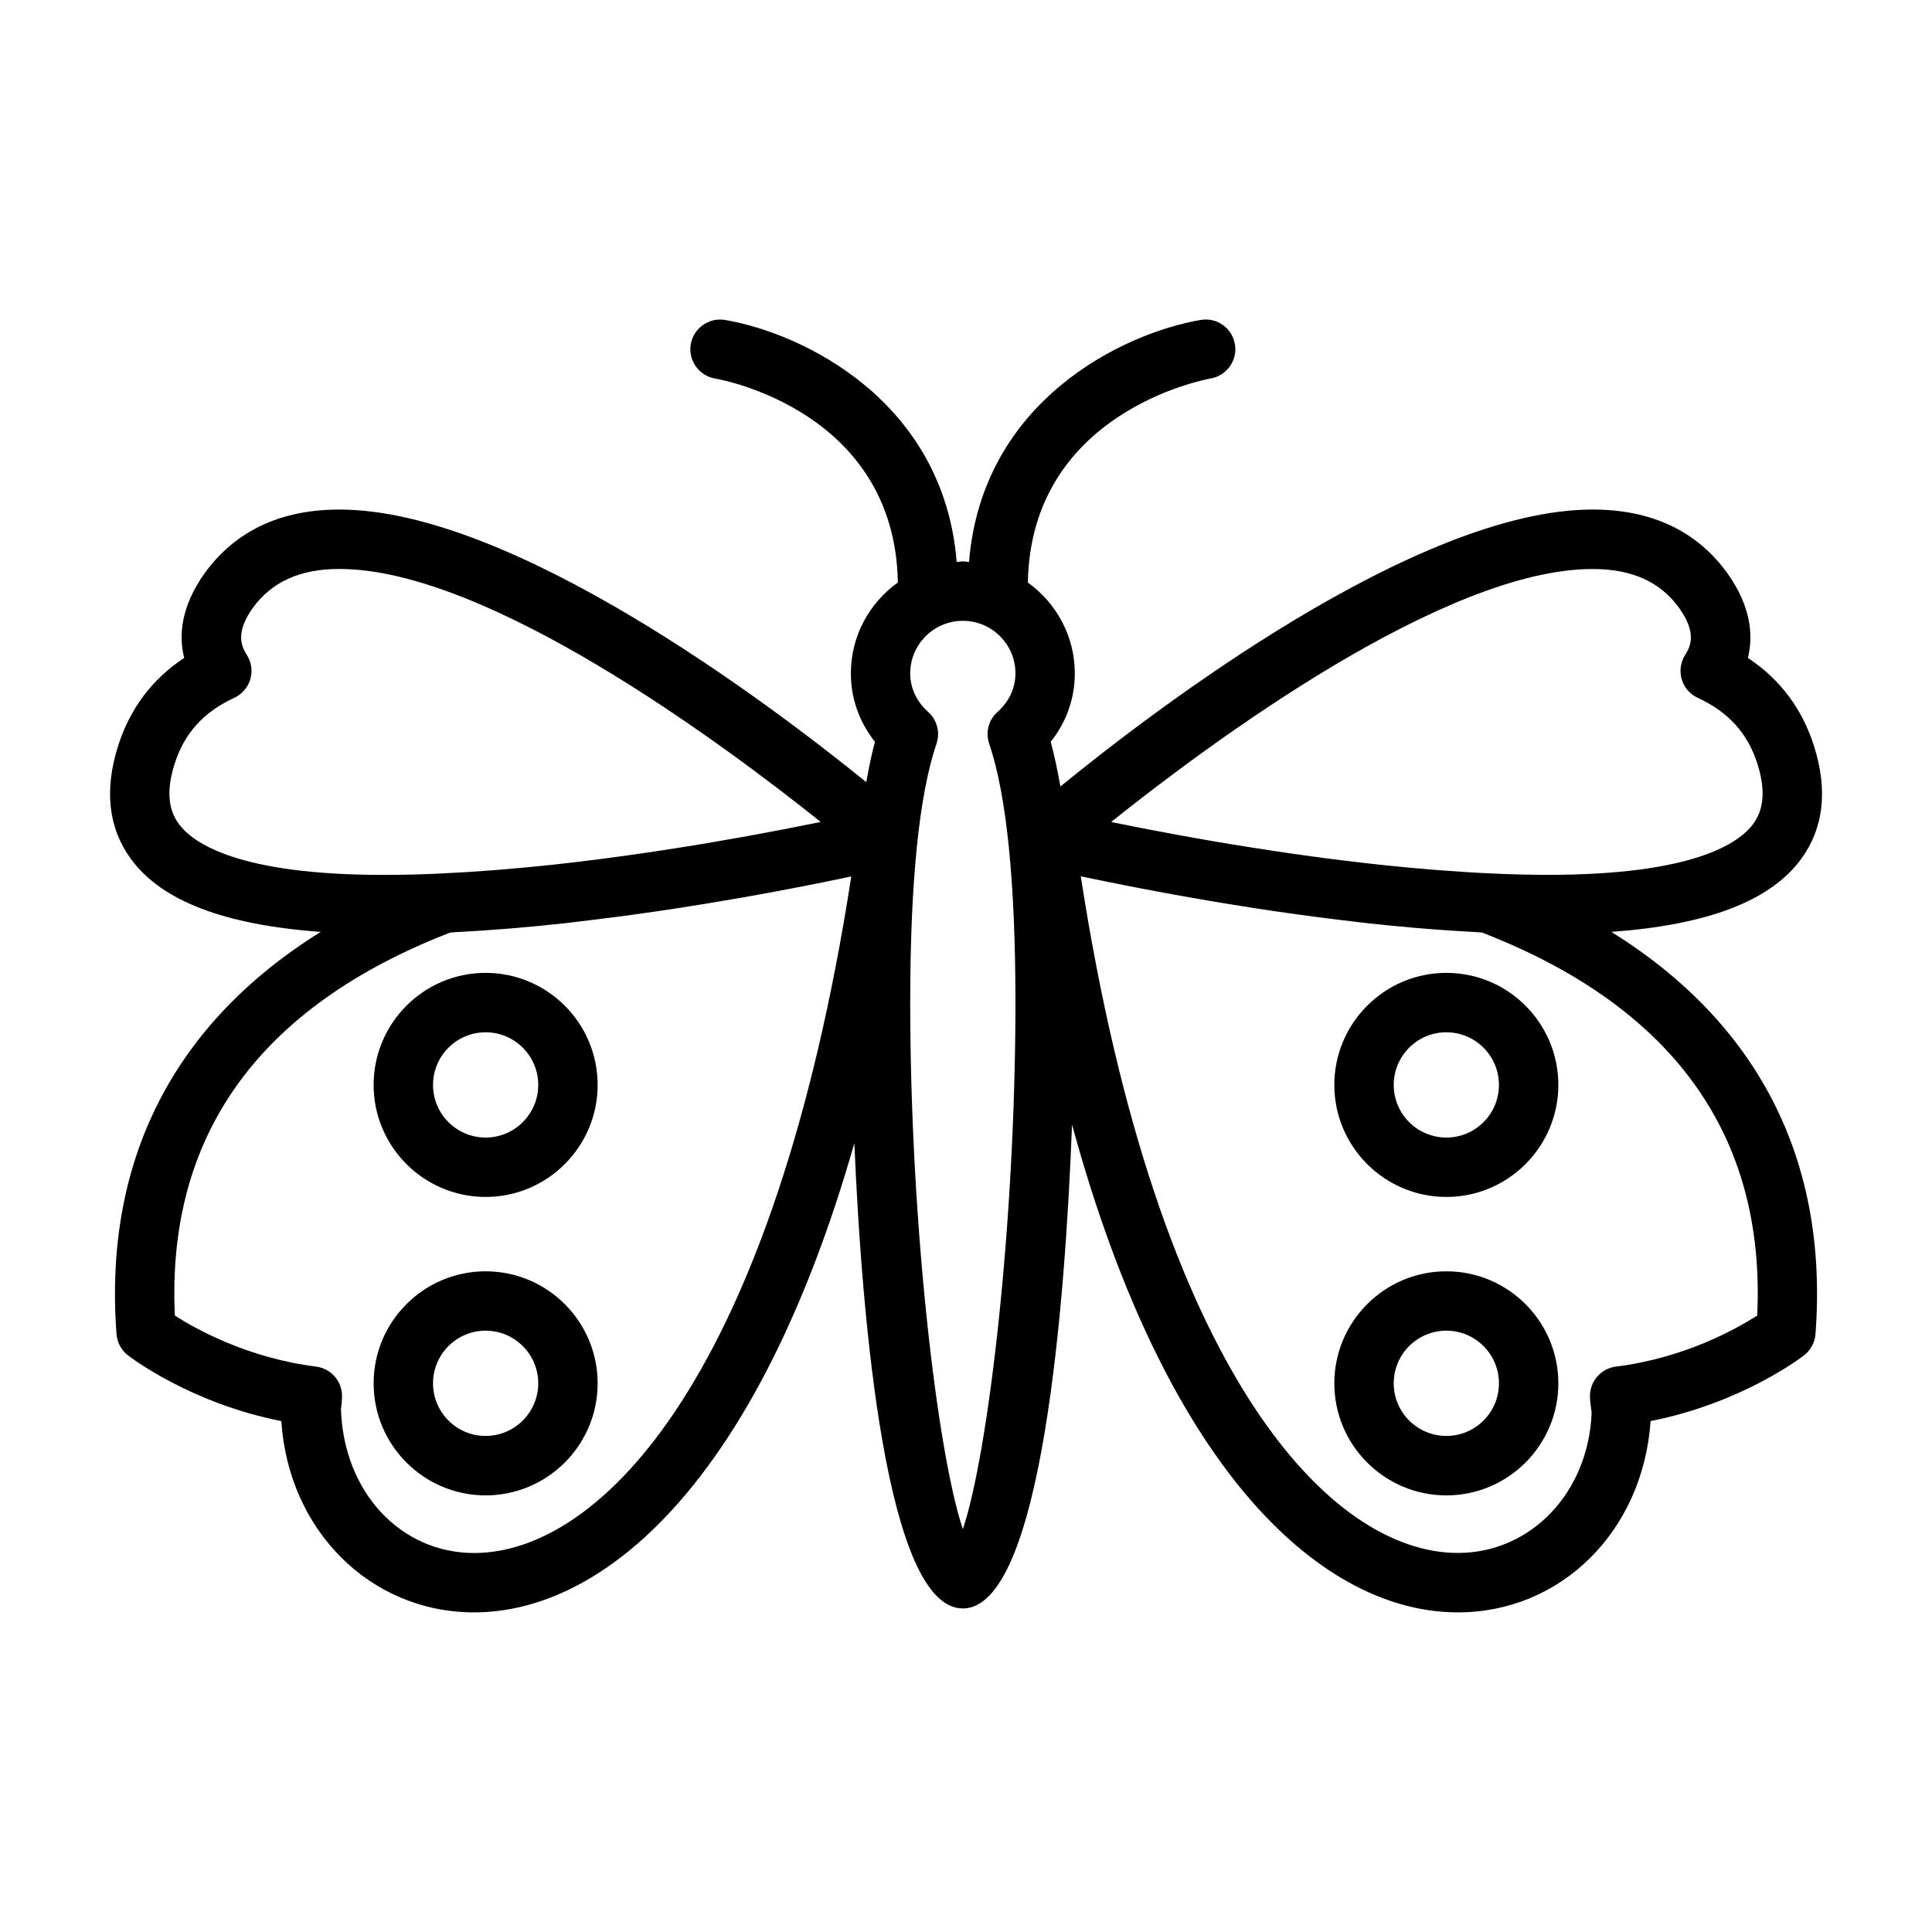
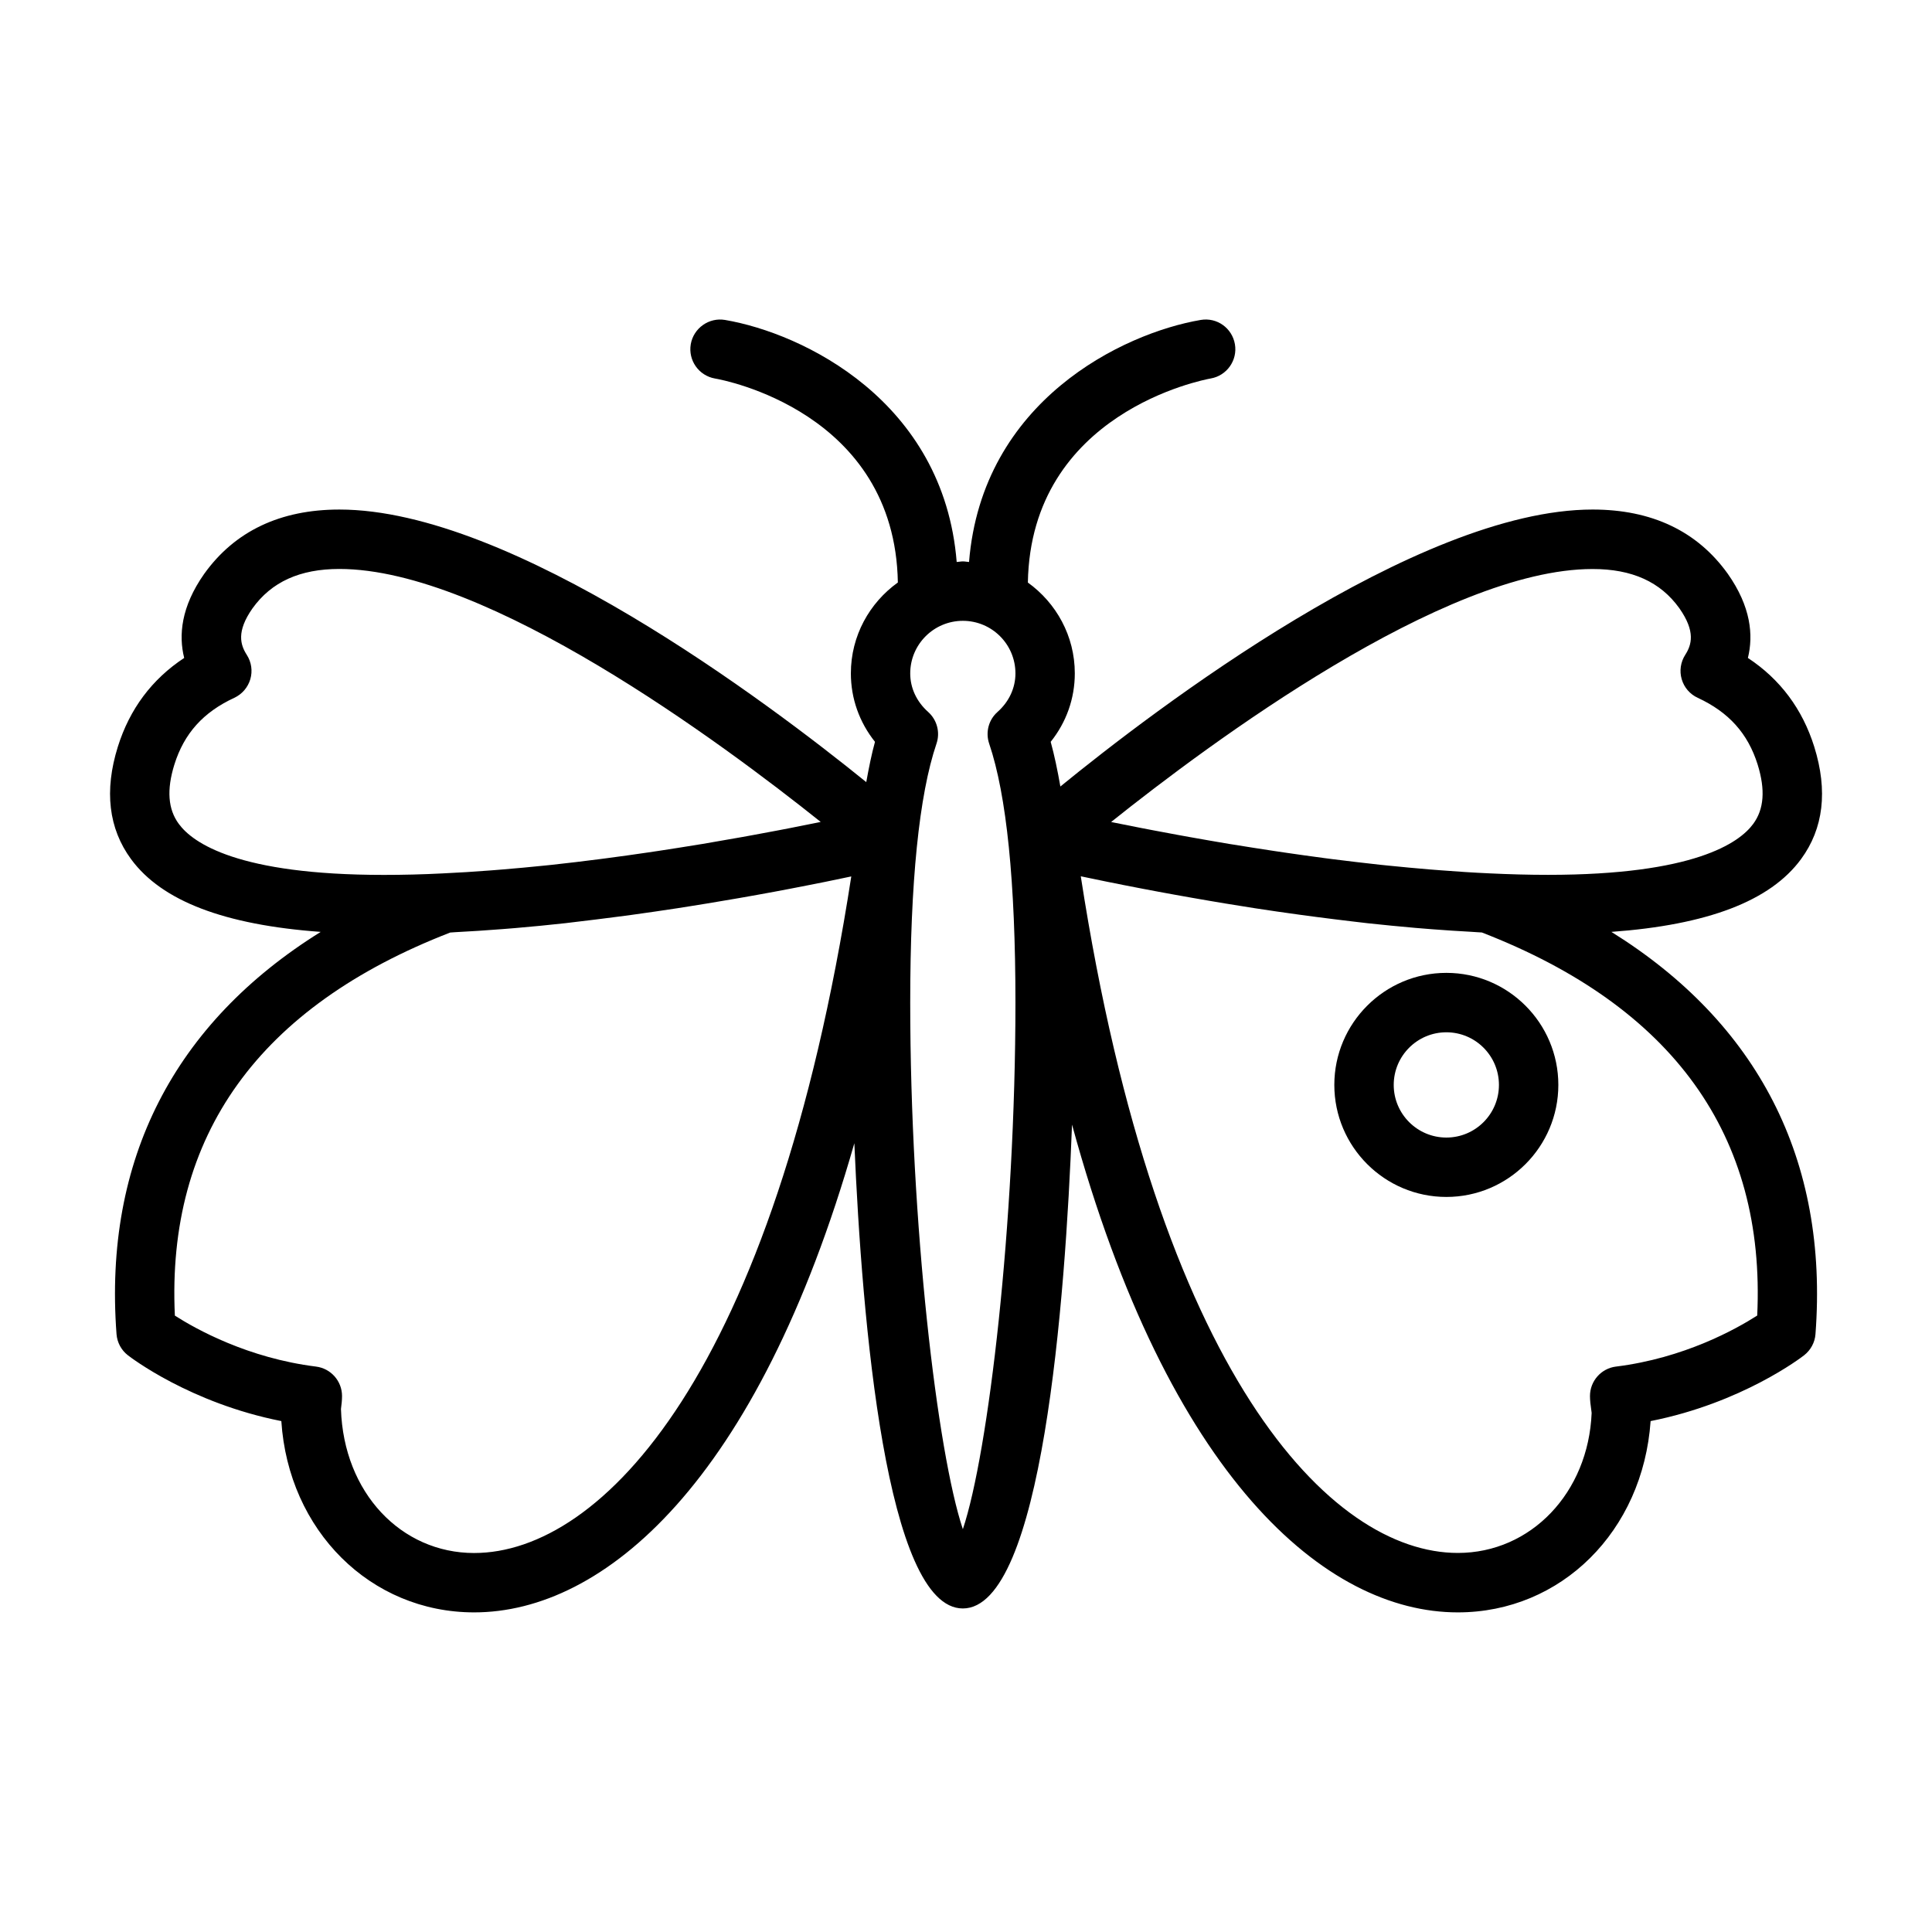
<svg xmlns="http://www.w3.org/2000/svg" fill="#000000" width="800px" height="800px" version="1.1" viewBox="144 144 512 512">
  <g>
    <path d="m571.03 390.96c25.473-1.859 42.082-8.156 50.254-19.27 5.969-8.125 7.148-18.121 3.512-29.789-3.133-9.996-9.035-17.902-17.586-23.539 1.48-6.016 0.82-13.57-5.336-22.309-8.094-11.305-20.152-17.02-35.816-17.02-46.68 0-116.22 53.137-141.05 73.398-0.754-4.297-1.59-8.312-2.566-11.84 4.156-5.195 6.391-11.477 6.391-18.152 0-9.918-4.945-18.672-12.438-24.059 0.789-45.012 46.445-53.719 48.461-54.082 4.266-0.738 7.148-4.816 6.406-9.086-0.738-4.266-4.754-7.164-9.07-6.422-20.594 3.512-57.938 21.41-61.387 64.141-0.551-0.031-1.07-0.156-1.637-0.156-0.566 0-1.086 0.141-1.637 0.156-3.449-42.73-40.793-60.629-61.387-64.141-4.25-0.723-8.344 2.156-9.086 6.438-0.723 4.281 2.141 8.344 6.438 9.086 2 0.332 47.672 8.785 48.445 54.051-7.512 5.383-12.453 14.137-12.453 24.074 0 6.676 2.25 12.957 6.391 18.152-0.883 3.18-1.621 6.863-2.312 10.676-26.07-21.129-93.867-72.234-139.62-72.234-15.664 0-27.727 5.715-35.848 17.066-6.125 8.707-6.785 16.262-5.289 22.262-8.551 5.637-14.453 13.539-17.586 23.539-3.637 11.637-2.457 21.664 3.512 29.789 8.172 11.117 24.781 17.414 50.254 19.27-38.762 24.137-57.59 60.332-54.113 106.59 0.172 2.219 1.258 4.25 3.008 5.606 0.723 0.566 16.516 12.676 40.668 17.445 1.891 29.016 23.617 50.695 51.105 50.695 34.242 0 75.02-34.258 100.75-124.33 2.031 47.438 8.469 123.29 28.75 123.29 20.988 0 27.145-81.348 28.938-128.23 25.633 93.914 67.352 129.27 102.24 129.27 27.395 0 49.059-21.523 51.09-50.695 24.184-4.785 39.973-16.879 40.684-17.445 1.746-1.371 2.852-3.402 3.008-5.606 3.504-46.254-15.324-82.465-54.086-106.59zm18.012-85.773c4.375 6.219 3.242 9.73 1.559 12.359-1.227 1.922-1.574 4.266-0.93 6.453 0.629 2.188 2.188 3.984 4.25 4.93 8.234 3.824 13.289 9.445 15.871 17.68 2.078 6.691 1.699 11.84-1.18 15.742-3.699 5.039-15.695 13.492-54.348 13.492-5.07 0-10.266-0.141-15.586-0.395-4.219-0.188-8.484-0.473-12.785-0.805-1.07-0.078-2.141-0.172-3.211-0.25-3.559-0.301-7.117-0.629-10.66-0.992-0.77-0.078-1.527-0.156-2.297-0.234-4.297-0.473-8.582-0.977-12.801-1.512-0.645-0.078-1.273-0.172-1.922-0.25-3.59-0.473-7.133-0.977-10.598-1.48-0.992-0.141-1.984-0.301-2.961-0.441-3.621-0.551-7.18-1.102-10.613-1.668-0.332-0.047-0.676-0.109-1.008-0.156-3.652-0.613-7.148-1.227-10.516-1.828-1.102-0.203-2.156-0.395-3.211-0.582-2.332-0.426-4.582-0.852-6.723-1.258-0.961-0.188-1.953-0.363-2.867-0.551-2.707-0.535-5.289-1.039-7.606-1.512-0.156-0.031-0.285-0.062-0.441-0.094 26.246-20.988 88.293-67.039 127.56-67.039 10.488-0.016 18.016 3.402 23.023 10.391zm-397.65 57.168c-2.883-3.906-3.258-9.055-1.18-15.742 2.582-8.234 7.621-13.855 15.871-17.68 2.062-0.961 3.606-2.754 4.25-4.93 0.645-2.188 0.301-4.535-0.93-6.453-1.688-2.633-2.82-6.16 1.512-12.332 5.039-7.023 12.578-10.438 23.02-10.438 39.234 0 101.3 46.051 127.56 67.039-0.156 0.031-0.285 0.062-0.441 0.094-2.312 0.473-4.879 0.977-7.574 1.512-0.93 0.188-1.953 0.379-2.93 0.566-2.109 0.41-4.344 0.82-6.644 1.242-1.086 0.203-2.156 0.395-3.273 0.598-3.371 0.598-6.848 1.211-10.5 1.828-0.316 0.047-0.66 0.109-0.992 0.156-3.449 0.566-7.023 1.133-10.66 1.684-0.945 0.141-1.906 0.285-2.867 0.426-3.559 0.52-7.18 1.039-10.848 1.512-0.551 0.078-1.102 0.156-1.668 0.219-4.266 0.551-8.598 1.07-12.957 1.543-0.66 0.078-1.34 0.125-2 0.203-3.684 0.379-7.367 0.723-11.051 1.023-0.977 0.078-1.938 0.156-2.914 0.234-4.328 0.332-8.66 0.613-12.926 0.805-5.273 0.27-10.469 0.395-15.539 0.395-38.605 0.004-50.602-8.449-54.316-13.504zm78.262 193.21c-19.348 0-34.59-15.965-35.297-38.164 0.156-1.164 0.285-2.332 0.285-3.434 0-3.969-2.961-7.32-6.894-7.809-18.027-2.25-31.773-9.902-37.406-13.508-2.266-47.719 22.262-81.867 72.973-101.52 0.457-0.016 0.914-0.062 1.355-0.094 4.094-0.203 8.219-0.488 12.344-0.805 1.133-0.094 2.266-0.172 3.402-0.27 4.488-0.379 8.973-0.82 13.414-1.309 0.93-0.094 1.828-0.219 2.738-0.332 3.684-0.426 7.32-0.883 10.926-1.355 1.324-0.172 2.629-0.348 3.953-0.52 4.094-0.566 8.109-1.148 12.012-1.746 1.227-0.188 2.379-0.379 3.574-0.566 2.883-0.457 5.684-0.914 8.422-1.387 1.48-0.25 2.93-0.488 4.359-0.738 3.273-0.566 6.453-1.148 9.445-1.699 1.402-0.27 2.644-0.504 3.984-0.754 1.859-0.363 3.637-0.707 5.336-1.039 1.434-0.285 2.801-0.551 4.125-0.82 1.527-0.316 2.898-0.598 4.25-0.883 0.836-0.172 1.875-0.379 2.644-0.551-20.438 132.07-66.219 179.3-99.945 179.3zm136.49-214.48c4.613 13.586 6.957 36.684 6.957 68.613 0 58.613-7.148 119.28-13.934 139.55-6.785-20.277-13.949-80.941-13.949-139.55 0-31.93 2.348-55.027 6.957-68.613 1.023-2.992 0.156-6.297-2.203-8.406-3.07-2.738-4.754-6.359-4.754-10.219 0-7.684 6.25-13.934 13.949-13.934 7.699 0 13.934 6.234 13.934 13.934 0 3.856-1.684 7.496-4.754 10.219-2.363 2.09-3.227 5.398-2.203 8.406zm166.11 165.07c-3.938 0.488-6.894 3.84-6.894 7.809 0 1.086 0.125 2.266 0.441 4.473-0.867 21.16-16.105 37.109-35.457 37.109-33.723 0-79.508-47.23-99.926-179.32 0.707 0.156 1.668 0.348 2.426 0.504 1.434 0.301 2.883 0.598 4.488 0.93 1.34 0.27 2.707 0.551 4.172 0.836 1.605 0.316 3.273 0.645 5.023 0.977 1.512 0.285 2.961 0.566 4.582 0.867 2.852 0.535 5.871 1.07 8.988 1.621 1.527 0.27 3.07 0.535 4.644 0.805 2.551 0.441 5.164 0.867 7.84 1.289 1.387 0.219 2.707 0.441 4.125 0.66 3.777 0.582 7.668 1.148 11.617 1.684 1.512 0.203 3.039 0.41 4.582 0.613 3.227 0.426 6.473 0.82 9.762 1.211 1.258 0.141 2.488 0.301 3.746 0.441 4.219 0.457 8.453 0.867 12.707 1.242 1.512 0.125 2.992 0.234 4.504 0.363 3.465 0.27 6.91 0.488 10.359 0.676 0.898 0.047 1.828 0.141 2.723 0.172 50.711 19.648 75.242 53.797 72.973 101.52-5.652 3.621-19.398 11.289-37.426 13.523z" />
-     <path d="m527.3 480.91c-16.375 0-29.691 13.32-29.691 29.691 0 16.375 13.32 29.691 29.691 29.691 16.375 0 29.676-13.32 29.676-29.691s-13.301-29.691-29.676-29.691zm0 43.629c-7.684 0-13.949-6.25-13.949-13.949 0-7.699 6.25-13.949 13.949-13.949 7.699 0 13.934 6.25 13.934 13.949 0 7.699-6.234 13.949-13.934 13.949z" />
    <path d="m527.3 401.82c-16.375 0-29.691 13.32-29.691 29.691 0 16.375 13.32 29.691 29.691 29.691 16.375 0 29.676-13.32 29.676-29.691s-13.301-29.691-29.676-29.691zm0 43.645c-7.684 0-13.949-6.25-13.949-13.949s6.25-13.949 13.949-13.949c7.699 0 13.934 6.25 13.934 13.949s-6.234 13.949-13.934 13.949z" />
-     <path d="m272.69 480.91c-16.375 0-29.676 13.32-29.676 29.691 0 16.375 13.32 29.691 29.676 29.691 16.375 0 29.691-13.32 29.691-29.691 0.004-16.371-13.316-29.691-29.691-29.691zm0 43.629c-7.684 0-13.934-6.25-13.934-13.949 0-7.699 6.25-13.949 13.934-13.949s13.949 6.25 13.949 13.949c0 7.699-6.266 13.949-13.949 13.949z" />
-     <path d="m272.69 401.82c-16.375 0-29.676 13.32-29.676 29.691 0 16.375 13.32 29.691 29.676 29.691 16.375 0 29.691-13.32 29.691-29.691 0.004-16.371-13.316-29.691-29.691-29.691zm0 43.645c-7.684 0-13.934-6.25-13.934-13.949s6.25-13.949 13.934-13.949 13.949 6.25 13.949 13.949-6.266 13.949-13.949 13.949z" />
  </g>
</svg>